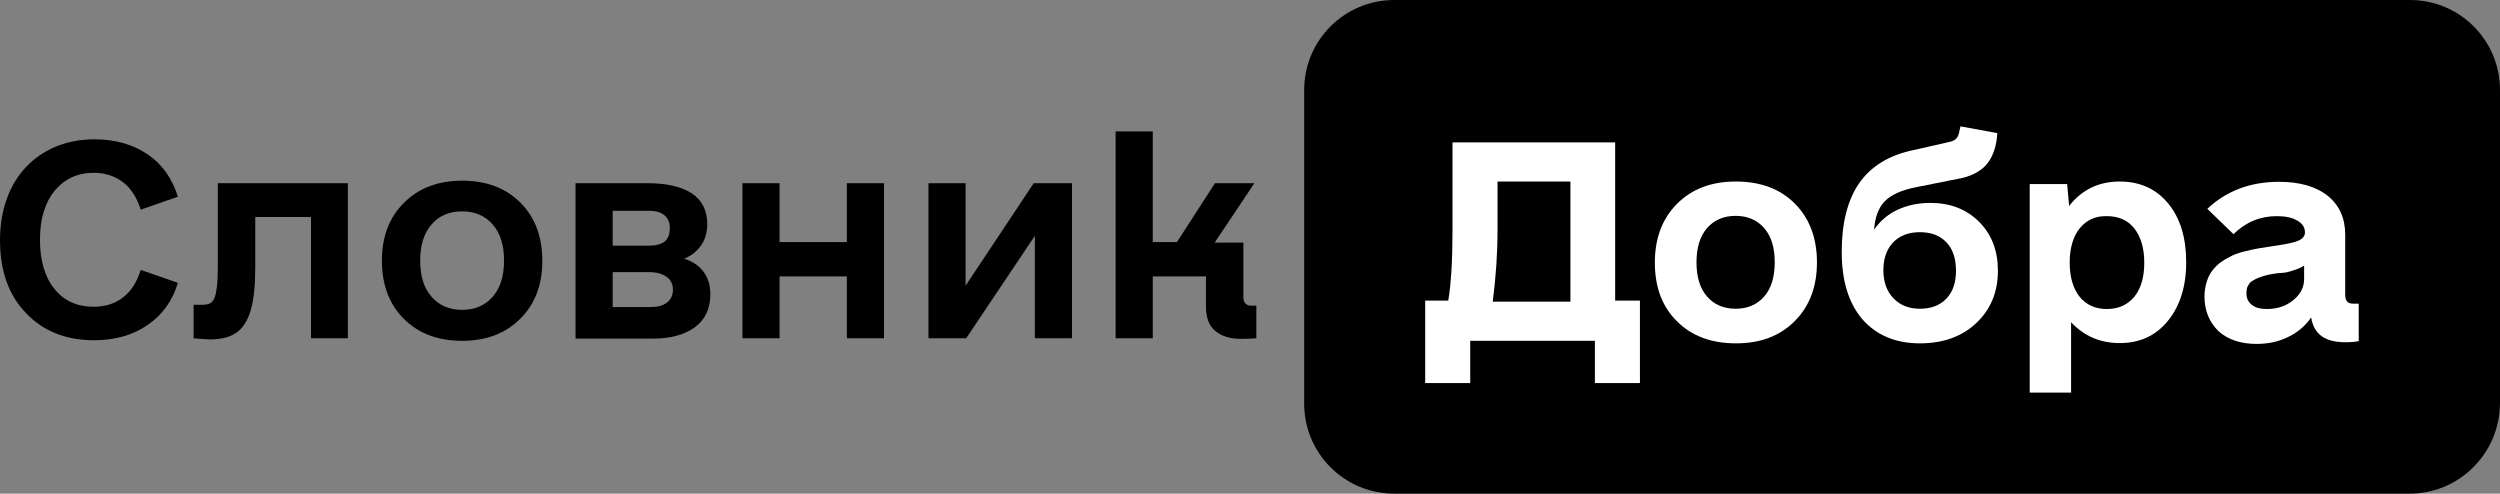
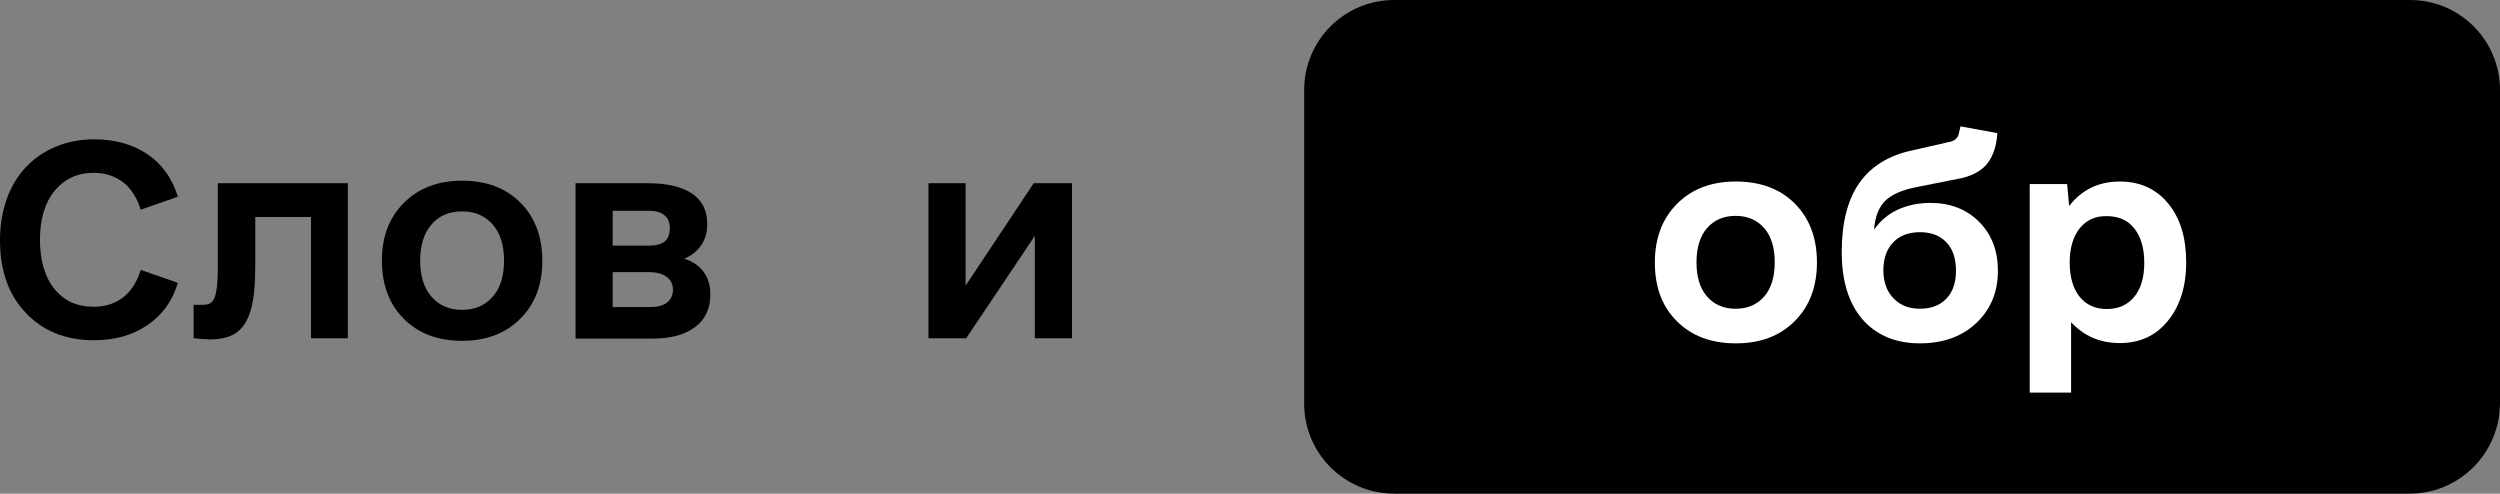
<svg xmlns="http://www.w3.org/2000/svg" id="Layer_1" x="0px" y="0px" viewBox="0 0 888.3 175.4" style="enable-background:new 0 0 888.3 175.4;" xml:space="preserve">
  <rect x="0" y="0" width="888.3" height="175.4" fill="#808080" stroke="none" />
  <style type="text/css"> .st0{enable-background:new ;} .st1{fill:#FFFFFF;} </style>
  <g>
    <path d="M856.2,175.4H495.4c-17.7,0-32-14.3-32-32V32c0-17.7,14.3-32,32-32h360.9c17.7,0,32,14.3,32,32v111.3 C888.2,161,873.9,175.4,856.2,175.4z" />
    <g class="st0">
      <path d="M0,85.3C0,80,0.8,75.2,2.4,70.7c1.6-4.5,3.9-8.2,6.8-11.3c2.9-3.1,6.4-5.5,10.6-7.3c4.2-1.7,8.7-2.6,13.7-2.6 c7.4,0,13.7,1.8,18.9,5.3c5.2,3.5,8.8,8.6,10.8,15.1L50,74.5c-1.3-4.2-3.4-7.5-6.2-9.7c-2.9-2.2-6.4-3.4-10.5-3.4 c-5.8,0-10.4,2.2-13.9,6.4c-3.5,4.3-5.2,10.1-5.2,17.4s1.7,13.2,5.1,17.4c3.4,4.3,8.1,6.4,14,6.4c4.1,0,7.6-1.1,10.5-3.4 c2.9-2.2,4.9-5.5,6.2-9.7l13.2,4.6c-1.9,6.4-5.5,11.4-10.8,15c-5.2,3.6-11.6,5.4-19,5.4c-10.1,0-18.2-3.3-24.3-9.8 C3,104.7,0,96.1,0,85.3z" />
      <path d="M68.8,120.2v-11.9h3.1c1.6,0,2.7-0.3,3.4-1c0.7-0.7,1.3-2,1.6-4.2c0.4-2.1,0.5-5.4,0.5-9.9V65.1h46.2v55.1h-13.1V77.1 H90.7v17.6c0,6.6-0.5,11.7-1.6,15.5c-1.1,3.7-2.8,6.4-5.1,8s-5.4,2.4-9.5,2.4C72.7,120.5,70.8,120.4,68.8,120.2z" />
      <path d="M135.7,92.6c0-8.5,2.6-15.4,7.9-20.6c5.2-5.2,12.1-7.8,20.6-7.8c8.6,0,15.5,2.6,20.7,7.8c5.2,5.2,7.8,12.1,7.8,20.7 c0,8.5-2.6,15.4-7.9,20.6c-5.2,5.2-12.1,7.8-20.6,7.8c-8.6,0-15.5-2.6-20.7-7.8C138.3,108.1,135.7,101.2,135.7,92.6z M153.3,79.8 c-2.7,3.1-4,7.4-4,12.8s1.3,9.7,4,12.8s6.3,4.7,10.9,4.7s8.2-1.6,10.9-4.7s4-7.4,4-12.8s-1.3-9.7-4-12.8 c-2.7-3.1-6.3-4.7-10.9-4.7S155.9,76.7,153.3,79.8z" />
      <path d="M204.5,120.2V65.1h25.7c6.7,0,11.9,1.2,15.6,3.6c3.6,2.4,5.5,6,5.5,10.9c0,2.9-0.7,5.5-2.2,7.6s-3.4,3.7-6,4.7 c3,1,5.3,2.5,6.9,4.7c1.6,2.2,2.4,4.8,2.4,8c0,5-1.8,8.9-5.4,11.6c-3.6,2.7-8.6,4.1-14.9,4.1h-27.6V120.2z M217.7,87.3h12.6 c2.7,0,4.6-0.5,5.9-1.5c1.2-1,1.8-2.6,1.8-4.8c0-1.9-0.6-3.4-1.9-4.5s-3.1-1.6-5.4-1.6h-13V87.3z M217.7,109.1h13.4 c2.5,0,4.5-0.5,5.9-1.6s2.1-2.6,2.1-4.5c0-2-0.7-3.5-2.2-4.6s-3.5-1.7-6.2-1.7h-13L217.7,109.1L217.7,109.1z" />
-       <path d="M263.8,120.2V65.1H277V86h23.9V65.1h13.2v55.1h-13.2v-22H277v22L263.8,120.2L263.8,120.2z" />
      <path d="M329.9,120.2V65.1h13.2v36.4l24.2-36.4h13.6v55.1h-13.2V83.8l-24.4,36.4H329.9z" />
-       <path d="M396.4,120.2V46.7h13.2V86h8.6l13.5-20.9h14l-14.1,21.1h10.2v19.6c0,0.8,0.2,1.5,0.7,2s1,0.8,1.8,0.8h2.1v11.6 c-1.3,0.1-3.1,0.2-5.4,0.2c-4.1,0-7.1-1-9.3-2.9s-3.2-4.8-3.2-8.5V98.2h-18.9v22L396.4,120.2L396.4,120.2z" />
    </g>
    <g class="st0">
-       <path class="st1" d="M506.6,106.8h8c1-6,1.5-14.2,1.5-24.8V50.6h57.8v56.2h8.8v29.3h-16v-15h-44.3v15h-16v-29.3H506.6z M530.4,107.2H558V64.5h-25.9v17.4C532.1,90.2,531.5,98.6,530.4,107.2z" />
      <path class="st1" d="M588,93.3c0-8.6,2.6-15.6,7.9-20.9c5.3-5.3,12.2-7.9,20.9-7.9s15.7,2.6,20.9,7.8c5.2,5.2,7.9,12.2,7.9,20.9 c0,8.6-2.6,15.6-7.9,20.9c-5.3,5.3-12.2,7.9-20.9,7.9s-15.7-2.6-20.9-7.8C590.6,109,588,102,588,93.3z M606.5,81.1 c-2.5,2.9-3.7,7-3.7,12.1c0,5.2,1.2,9.2,3.7,12.1s5.9,4.4,10.2,4.4s7.7-1.5,10.2-4.4s3.7-7,3.7-12.1c0-5.2-1.2-9.2-3.7-12.1 s-5.9-4.4-10.2-4.4C612.4,76.7,609,78.2,606.5,81.1z" />
      <path class="st1" d="M654.4,89.5c0-10.3,2.1-18.5,6.2-24.4c4.2-6,10.5-9.9,19-11.7l13.2-3c1.9-0.4,3-1.5,3.3-3.3l0.5-2.2l13.1,2.4 l-0.2,2c-0.5,3.9-1.8,7-3.7,9.2s-4.8,3.8-8.4,4.7l-16.5,3.3c-5.2,1-8.9,2.7-11.2,5c-2.2,2.3-3.5,5.7-3.8,10.1c2.1-3,4.8-5.4,8.2-7 s7.3-2.5,11.8-2.5c7,0,12.8,2.2,17.3,6.7s6.7,10.3,6.7,17.4c0,7.6-2.6,13.8-7.7,18.6c-5.1,4.8-11.8,7.2-20,7.2 c-8.7,0-15.5-2.9-20.5-8.6C656.8,107.6,654.4,99.7,654.4,89.5z M669.2,96c0,4.2,1.2,7.5,3.6,10c2.4,2.5,5.5,3.7,9.4,3.7 c4,0,7.1-1.2,9.4-3.6c2.3-2.4,3.4-5.7,3.4-9.9c0-4.3-1.1-7.7-3.4-10.1c-2.3-2.4-5.4-3.6-9.4-3.6s-7.2,1.2-9.5,3.6 C670.4,88.5,669.2,91.8,669.2,96z" />
      <path class="st1" d="M721.2,139.6V65.4h13.3l0.7,7.8c4.5-5.8,10.5-8.7,18-8.7c7.2,0,12.9,2.6,17.2,7.8c4.3,5.2,6.4,12.2,6.4,20.9 c0,8.6-2.2,15.5-6.5,20.8c-4.3,5.3-10,7.9-17.1,7.9c-7,0-12.7-2.5-17.3-7.4v25h-14.7V139.6z M738.9,81.2c-2.3,2.9-3.5,7-3.5,12.1 s1.2,9.2,3.5,12.1s5.6,4.4,9.7,4.4c4.2,0,7.4-1.5,9.8-4.4c2.4-3,3.5-7,3.5-12.1s-1.2-9.1-3.5-12.1c-2.4-3-5.6-4.4-9.8-4.4 C744.5,76.7,741.3,78.2,738.9,81.2z" />
-       <path class="st1" d="M783.3,105.4c0-2,0.3-3.7,0.8-5.3s1.2-3,2.1-4.1s1.9-2.2,3.3-3.1c1.3-0.9,2.7-1.6,3.9-2.2 c1.3-0.6,2.9-1.1,4.7-1.5c1.9-0.5,3.5-0.8,4.7-1c1.3-0.2,2.8-0.4,4.5-0.7c1.8-0.3,3.2-0.5,4.4-0.7s2.4-0.5,3.6-0.8 c1.3-0.4,2.2-0.8,2.8-1.4s0.9-1.2,0.9-2c0-1.8-0.9-3.2-2.7-4.2c-1.8-1.1-4.2-1.6-7.3-1.6c-5.9,0-11,2.1-15.4,6.4l-9.3-9 c6.8-6.4,15.3-9.6,25.5-9.6c7.4,0,13.2,1.7,17.3,5s6.2,7.9,6.2,13.8v21.4c0,2.1,0.9,3.1,2.8,3.1h2v13.3c-1.3,0.3-2.9,0.4-4.8,0.4 c-3.6,0-6.3-0.7-8.3-2.1c-2-1.4-3.3-3.6-3.8-6.7c-2,2.9-4.6,5.2-8.1,6.9c-3.4,1.7-7.2,2.5-11.3,2.5c-5.6,0-10.2-1.5-13.6-4.6 C785,114.4,783.3,110.4,783.3,105.4z M798.2,104.2c0,1.7,0.6,3.1,1.9,4.1c1.2,1,3,1.5,5.3,1.5c3.7,0,6.8-1,9.4-3.1 s3.9-4.6,3.9-7.6v-4.7c-0.8,0.5-1.8,1-3,1.4s-2.2,0.7-3,0.9s-2.1,0.3-3.7,0.4c-1,0.2-1.8,0.3-2.4,0.4c-0.6,0.1-1.4,0.3-2.4,0.6 s-1.7,0.6-2.2,0.8s-1,0.5-1.5,0.8c-0.6,0.3-1,0.7-1.3,1.1c-0.3,0.4-0.5,0.9-0.8,1.5C798.3,102.9,798.2,103.5,798.2,104.2z" />
    </g>
  </g>
</svg>